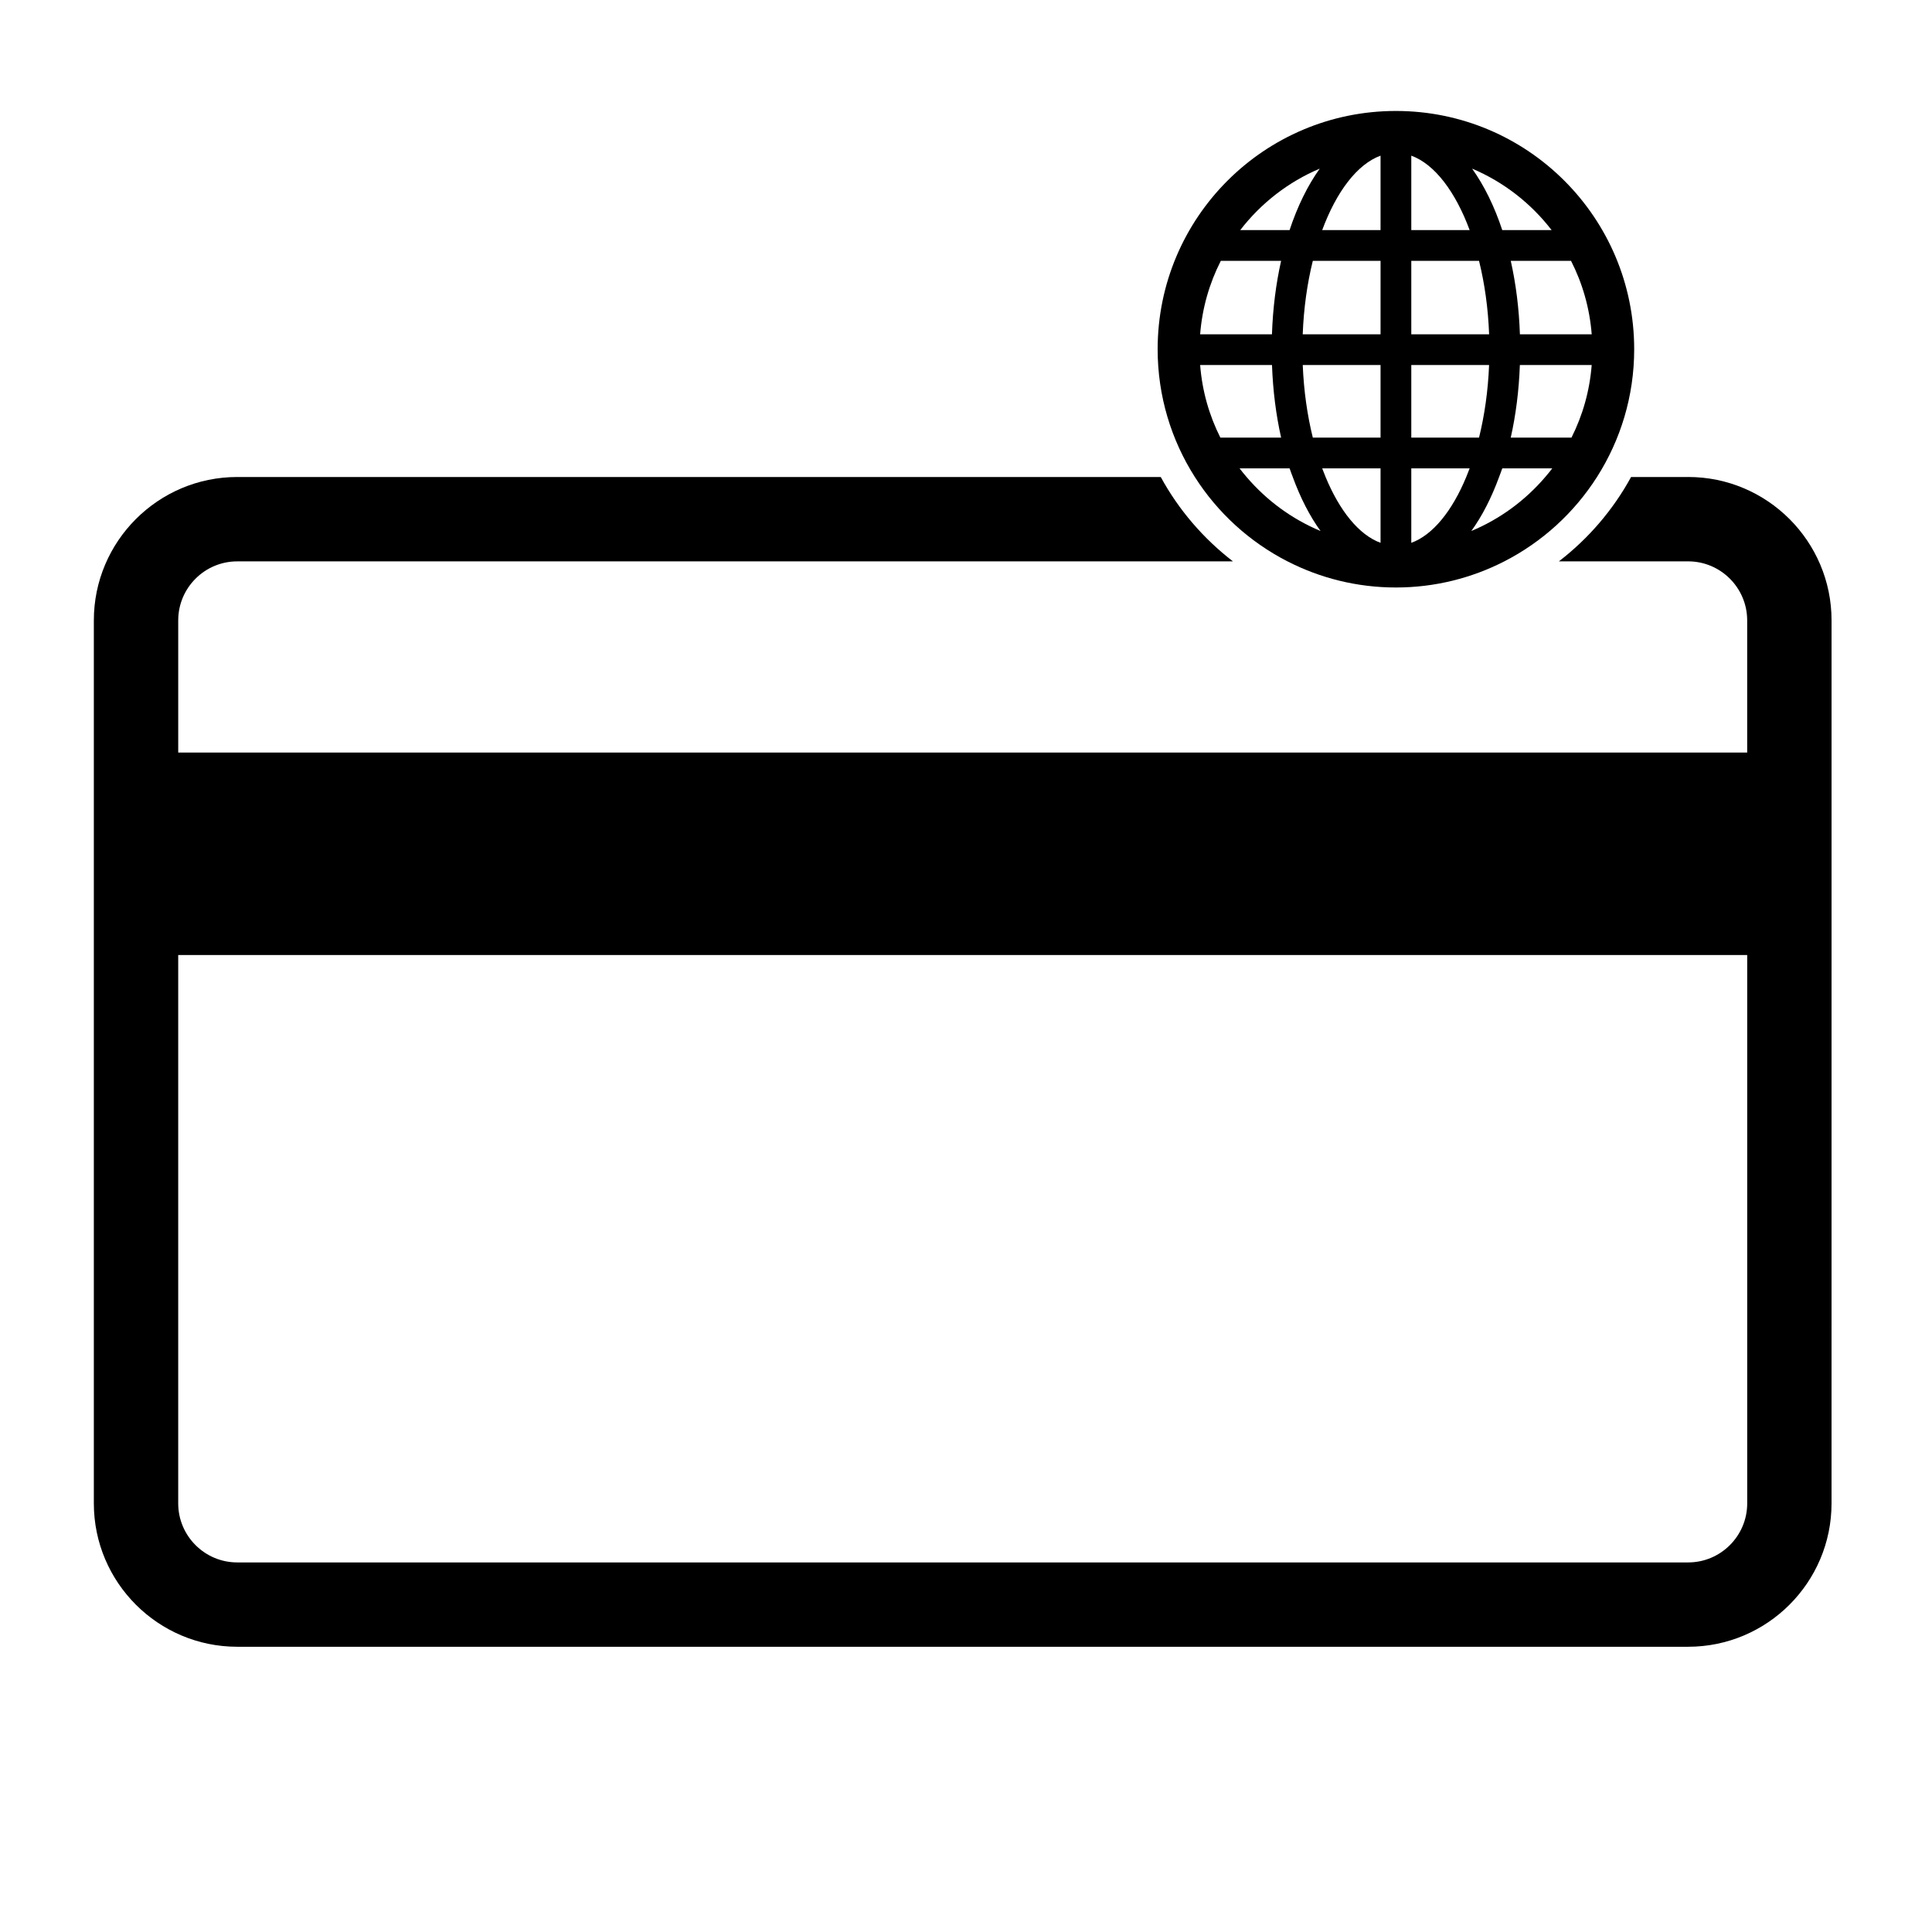
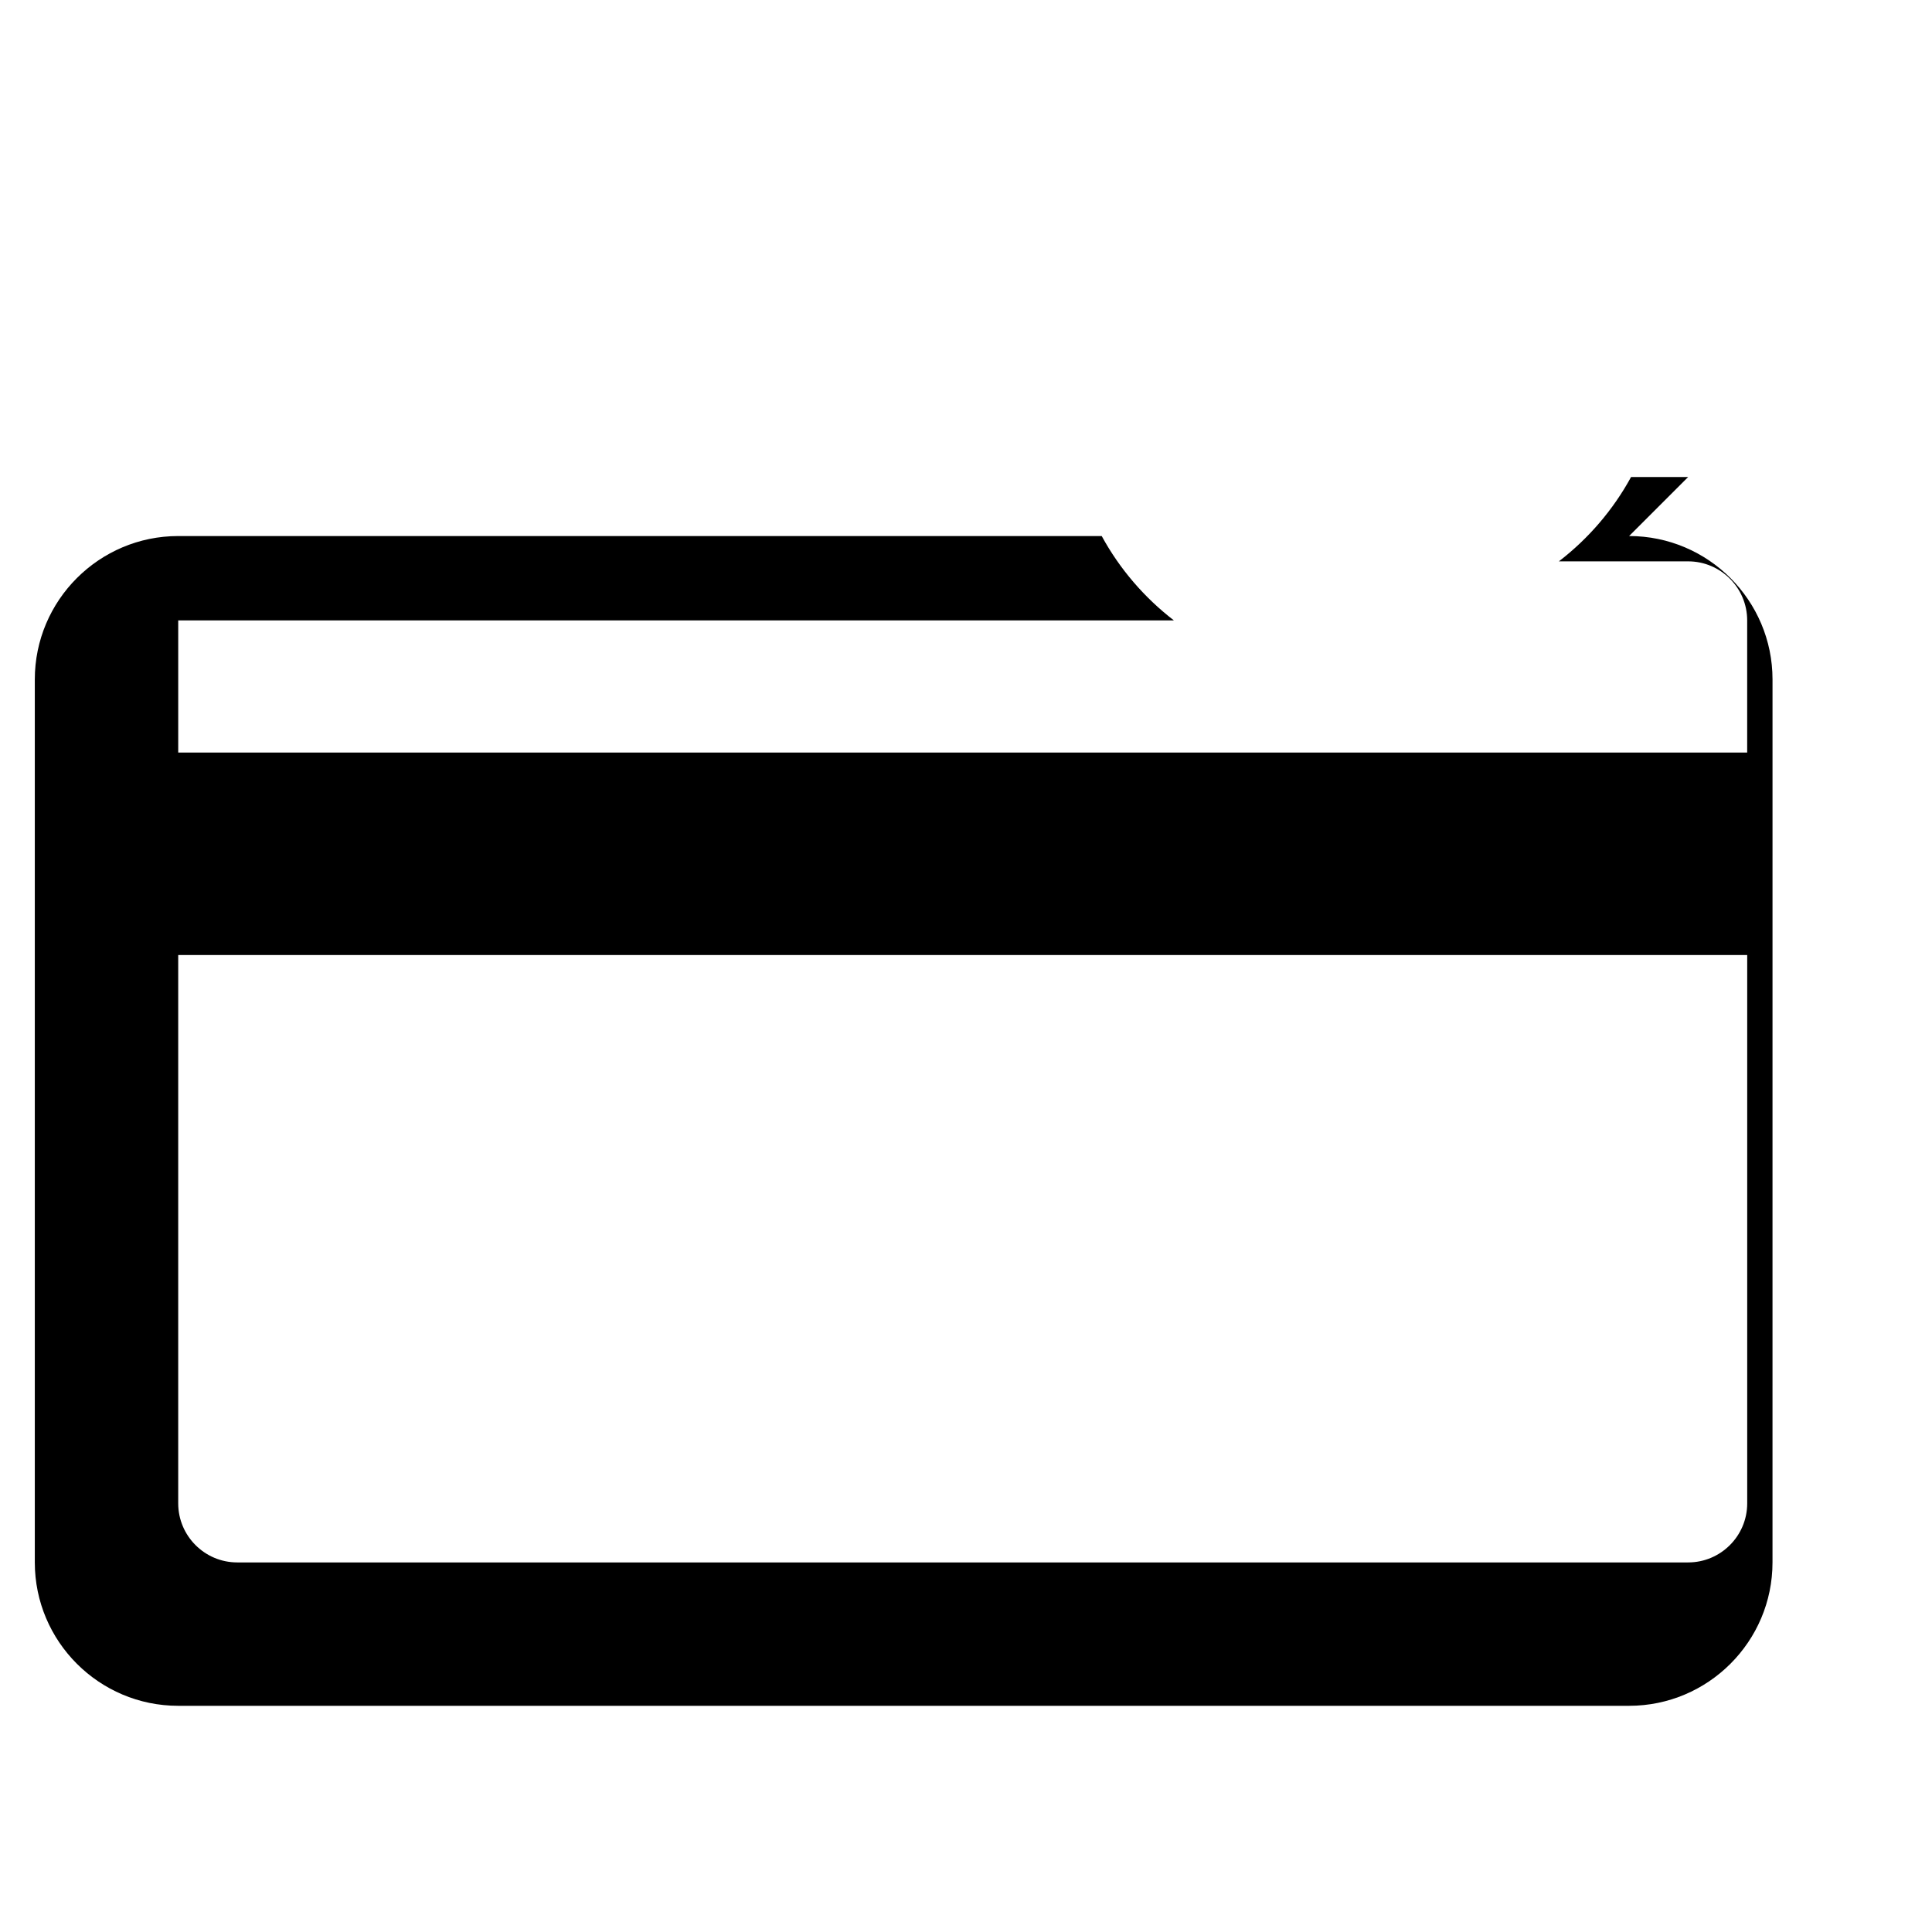
<svg xmlns="http://www.w3.org/2000/svg" fill="#000000" width="800px" height="800px" version="1.1" viewBox="144 144 512 512">
  <g>
-     <path d="m591.38 270.41h-15.129c-4.758 8.723-11.305 16.332-19.133 22.355h34.258c8.625 0 15.645 7.019 15.645 15.648v35.02l-415.79 0.004v-35.02c0-8.633 7.019-15.648 15.645-15.648h263.87c-7.828-6.027-14.375-13.633-19.133-22.355l-244.74-0.004c-20.953 0-38.004 17.047-38.004 38.004v233.99c0 20.957 17.051 38.004 38.004 38.004h384.5c20.957 0 38.004-17.051 38.004-38.004l0.004-233.99c0-20.961-17.047-38.008-38.004-38.008zm15.648 272c0 8.625-7.023 15.648-15.645 15.648h-384.51c-8.629 0-15.645-7.027-15.645-15.648v-145.32h415.8v145.32z" />
-     <path d="m485.2 292.77c8.621 4.414 18.379 6.922 28.73 6.922 10.352 0 20.109-2.508 28.73-6.922 10.043-5.141 18.52-12.887 24.555-22.355 6.234-9.789 9.863-21.398 9.863-33.863 0-34.871-28.27-63.145-63.145-63.145s-63.145 28.27-63.145 63.145c0 12.465 3.629 24.074 9.863 33.863 6.027 9.469 14.504 17.215 24.547 22.355zm-23.148-52.031h19.039c0.246 6.809 1.078 13.277 2.418 19.234h-16.098c-2.957-5.867-4.828-12.363-5.359-19.234zm12.309 29.676c-0.641-0.75-1.27-1.508-1.867-2.297h13.258c0.262 0.793 0.562 1.531 0.844 2.297 2.012 5.488 4.484 10.348 7.363 14.309-7.617-3.176-14.312-8.121-19.598-14.309zm61.598-10.441h-17.953v-19.234h20.617c-0.27 6.832-1.207 13.344-2.664 19.234zm-2.488 8.148c-0.289 0.785-0.594 1.547-0.906 2.297-3.715 8.973-8.836 15.352-14.559 17.438v-19.738zm-23.613-8.148h-17.949c-1.457-5.891-2.394-12.402-2.668-19.234h20.617zm0-27.383h-20.625c0.262-6.922 1.199-13.504 2.676-19.465h17.953zm-15.465 35.531h15.465v19.73c-5.719-2.086-10.84-8.465-14.559-17.434-0.312-0.754-0.617-1.516-0.906-2.297zm39.516 16.602c2.879-3.961 5.352-8.82 7.363-14.309 0.281-0.766 0.582-1.504 0.848-2.297h13.254c-0.598 0.785-1.227 1.547-1.867 2.297-5.289 6.188-11.98 11.137-19.598 14.309zm10.453-24.75c1.34-5.957 2.172-12.426 2.418-19.234h19.035c-0.535 6.871-2.402 13.363-5.356 19.234zm15.98-46.844c3.019 5.926 4.934 12.508 5.477 19.465h-19.027c-0.234-6.891-1.07-13.441-2.426-19.461zm-5.148-8.148h-13.078c-2.09-6.316-4.805-11.828-7.992-16.293 8.359 3.531 15.605 9.191 21.07 16.293zm-37.188-19.73c6.203 2.262 11.695 9.551 15.465 19.73l-15.465-0.004zm0 27.879h17.953c1.477 5.961 2.414 12.543 2.672 19.461h-20.625zm-8.148-27.879v19.727h-15.465c3.773-10.172 9.27-17.465 15.465-19.727zm-16.117 3.438c-3.188 4.465-5.902 9.977-7.992 16.293h-13.074c5.465-7.102 12.711-12.762 21.066-16.293zm-26.215 24.441h15.98c-1.355 6.023-2.191 12.574-2.426 19.461h-19.031c0.543-6.957 2.457-13.535 5.477-19.461z" />
+     <path d="m591.38 270.41h-15.129c-4.758 8.723-11.305 16.332-19.133 22.355h34.258c8.625 0 15.645 7.019 15.645 15.648v35.02l-415.79 0.004v-35.02h263.87c-7.828-6.027-14.375-13.633-19.133-22.355l-244.74-0.004c-20.953 0-38.004 17.047-38.004 38.004v233.99c0 20.957 17.051 38.004 38.004 38.004h384.5c20.957 0 38.004-17.051 38.004-38.004l0.004-233.99c0-20.961-17.047-38.008-38.004-38.008zm15.648 272c0 8.625-7.023 15.648-15.645 15.648h-384.51c-8.629 0-15.645-7.027-15.645-15.648v-145.32h415.8v145.32z" />
  </g>
</svg>